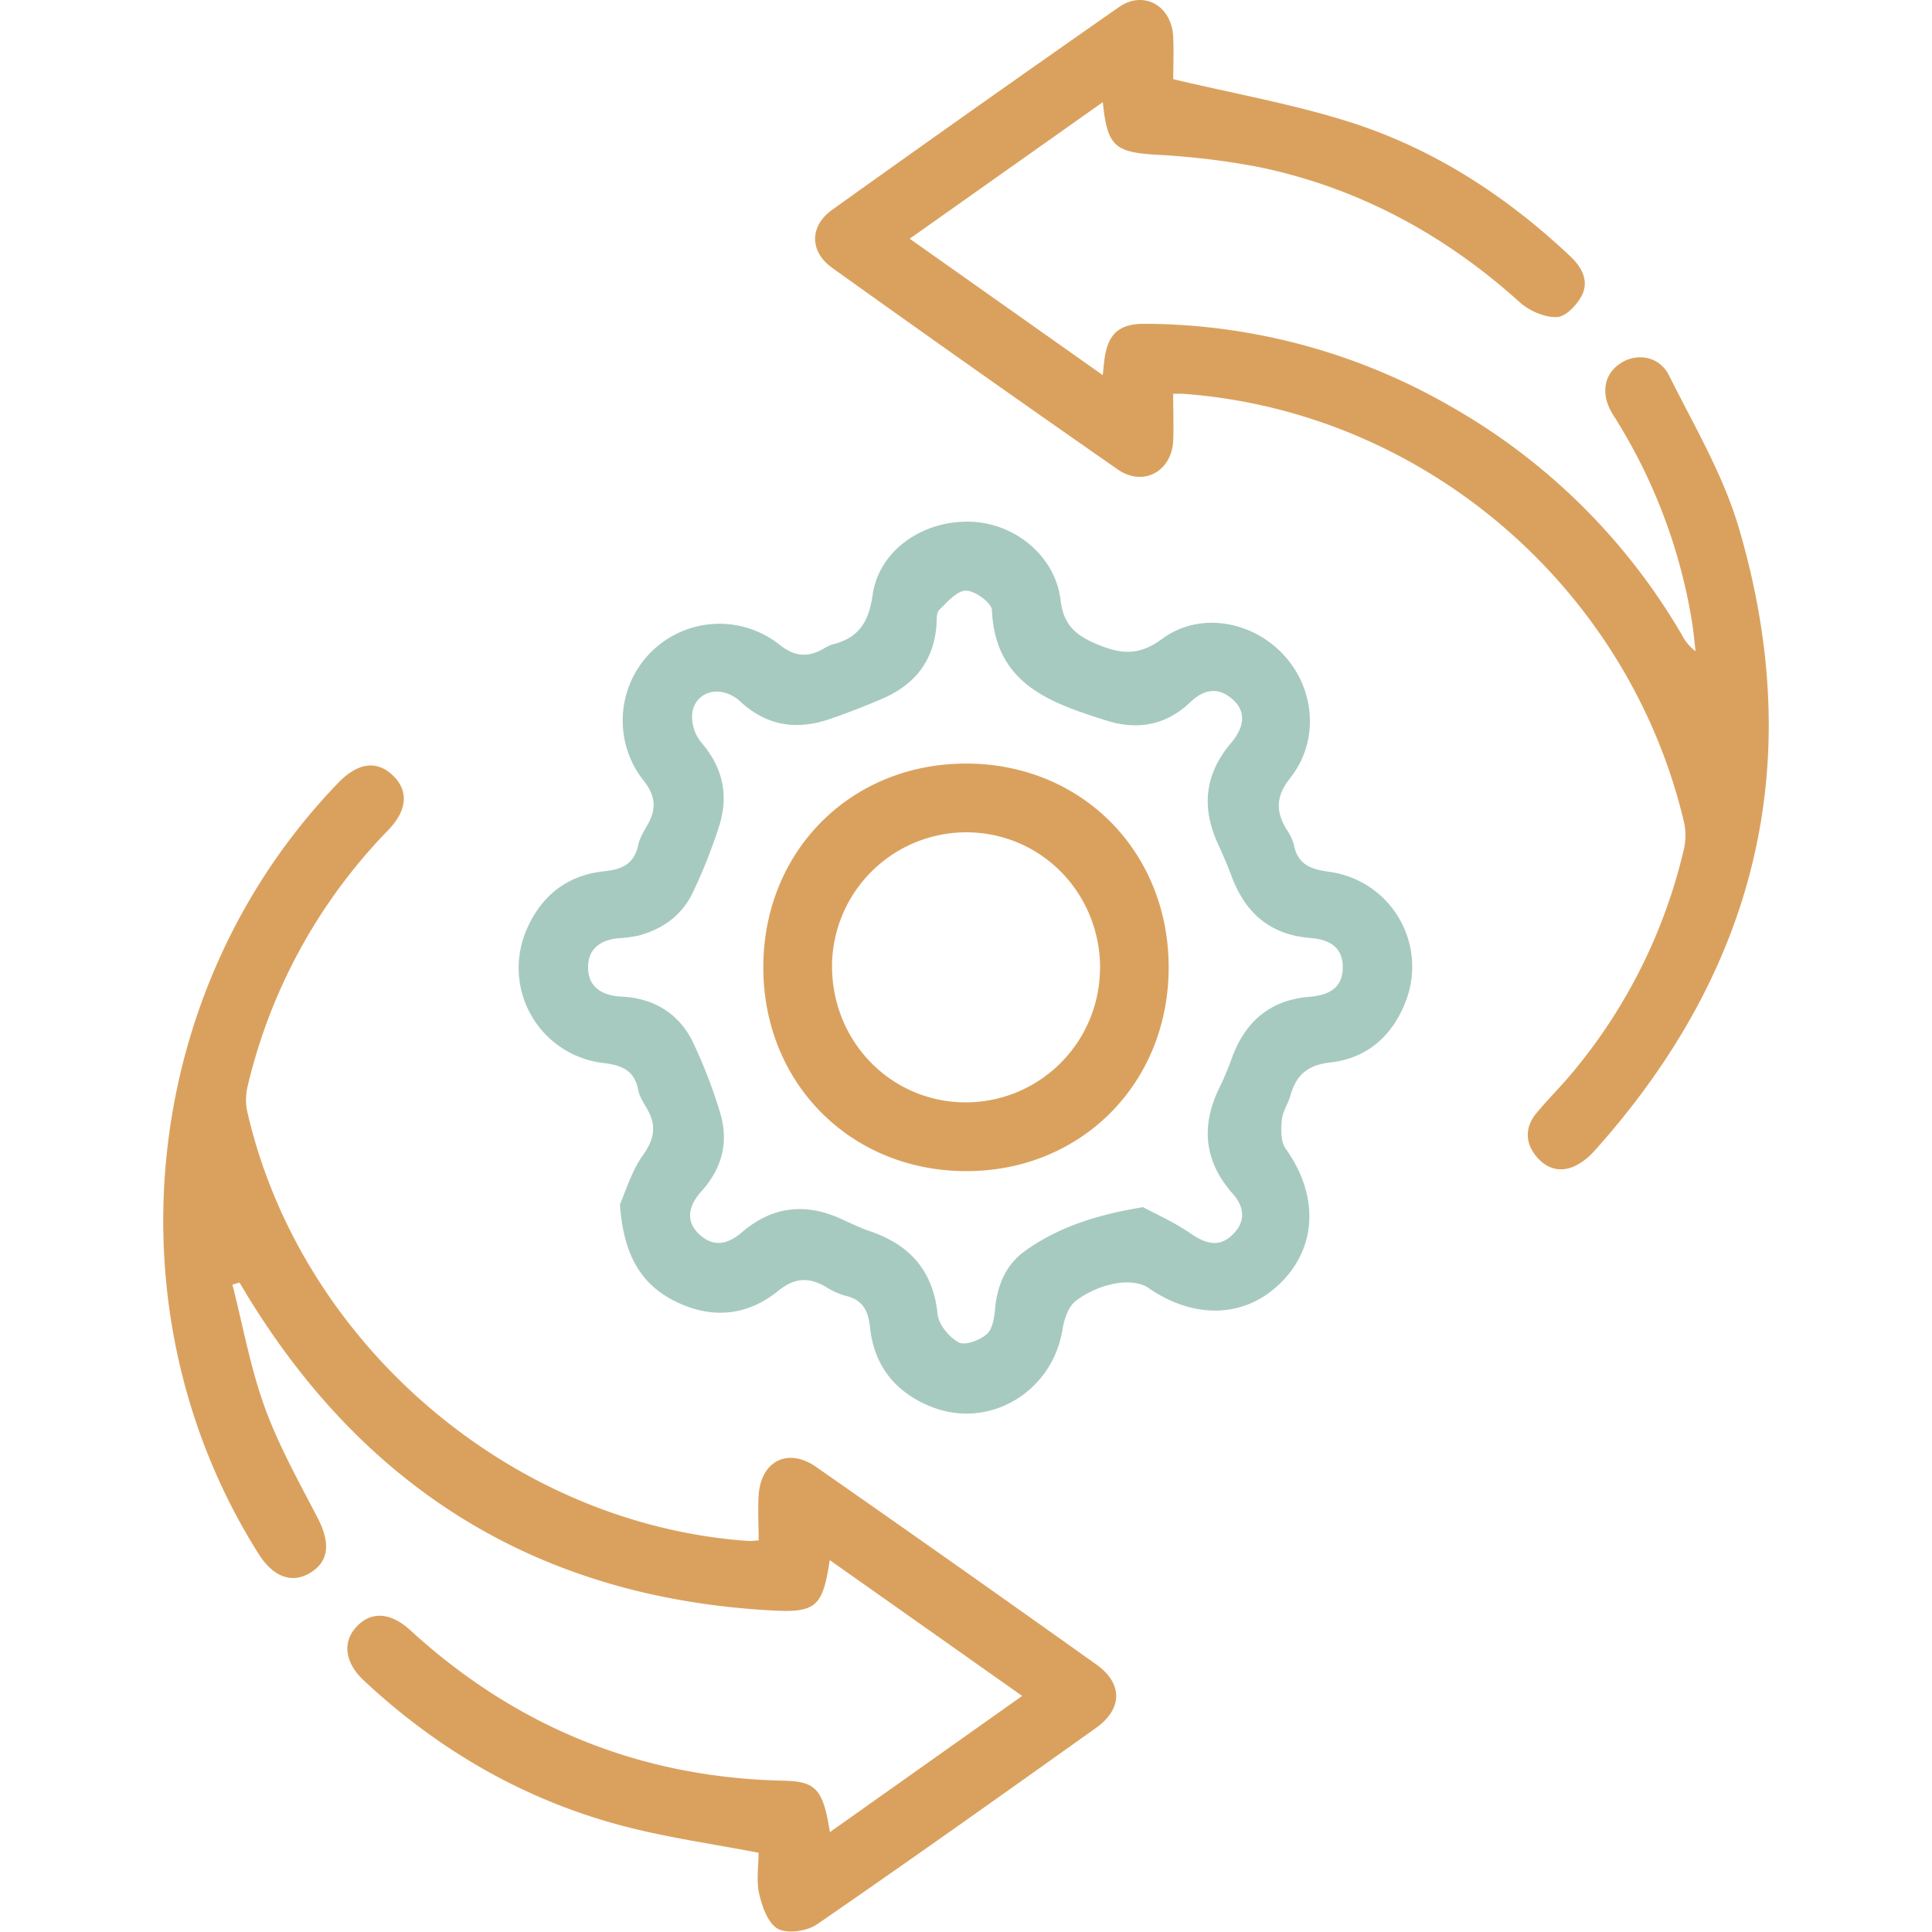
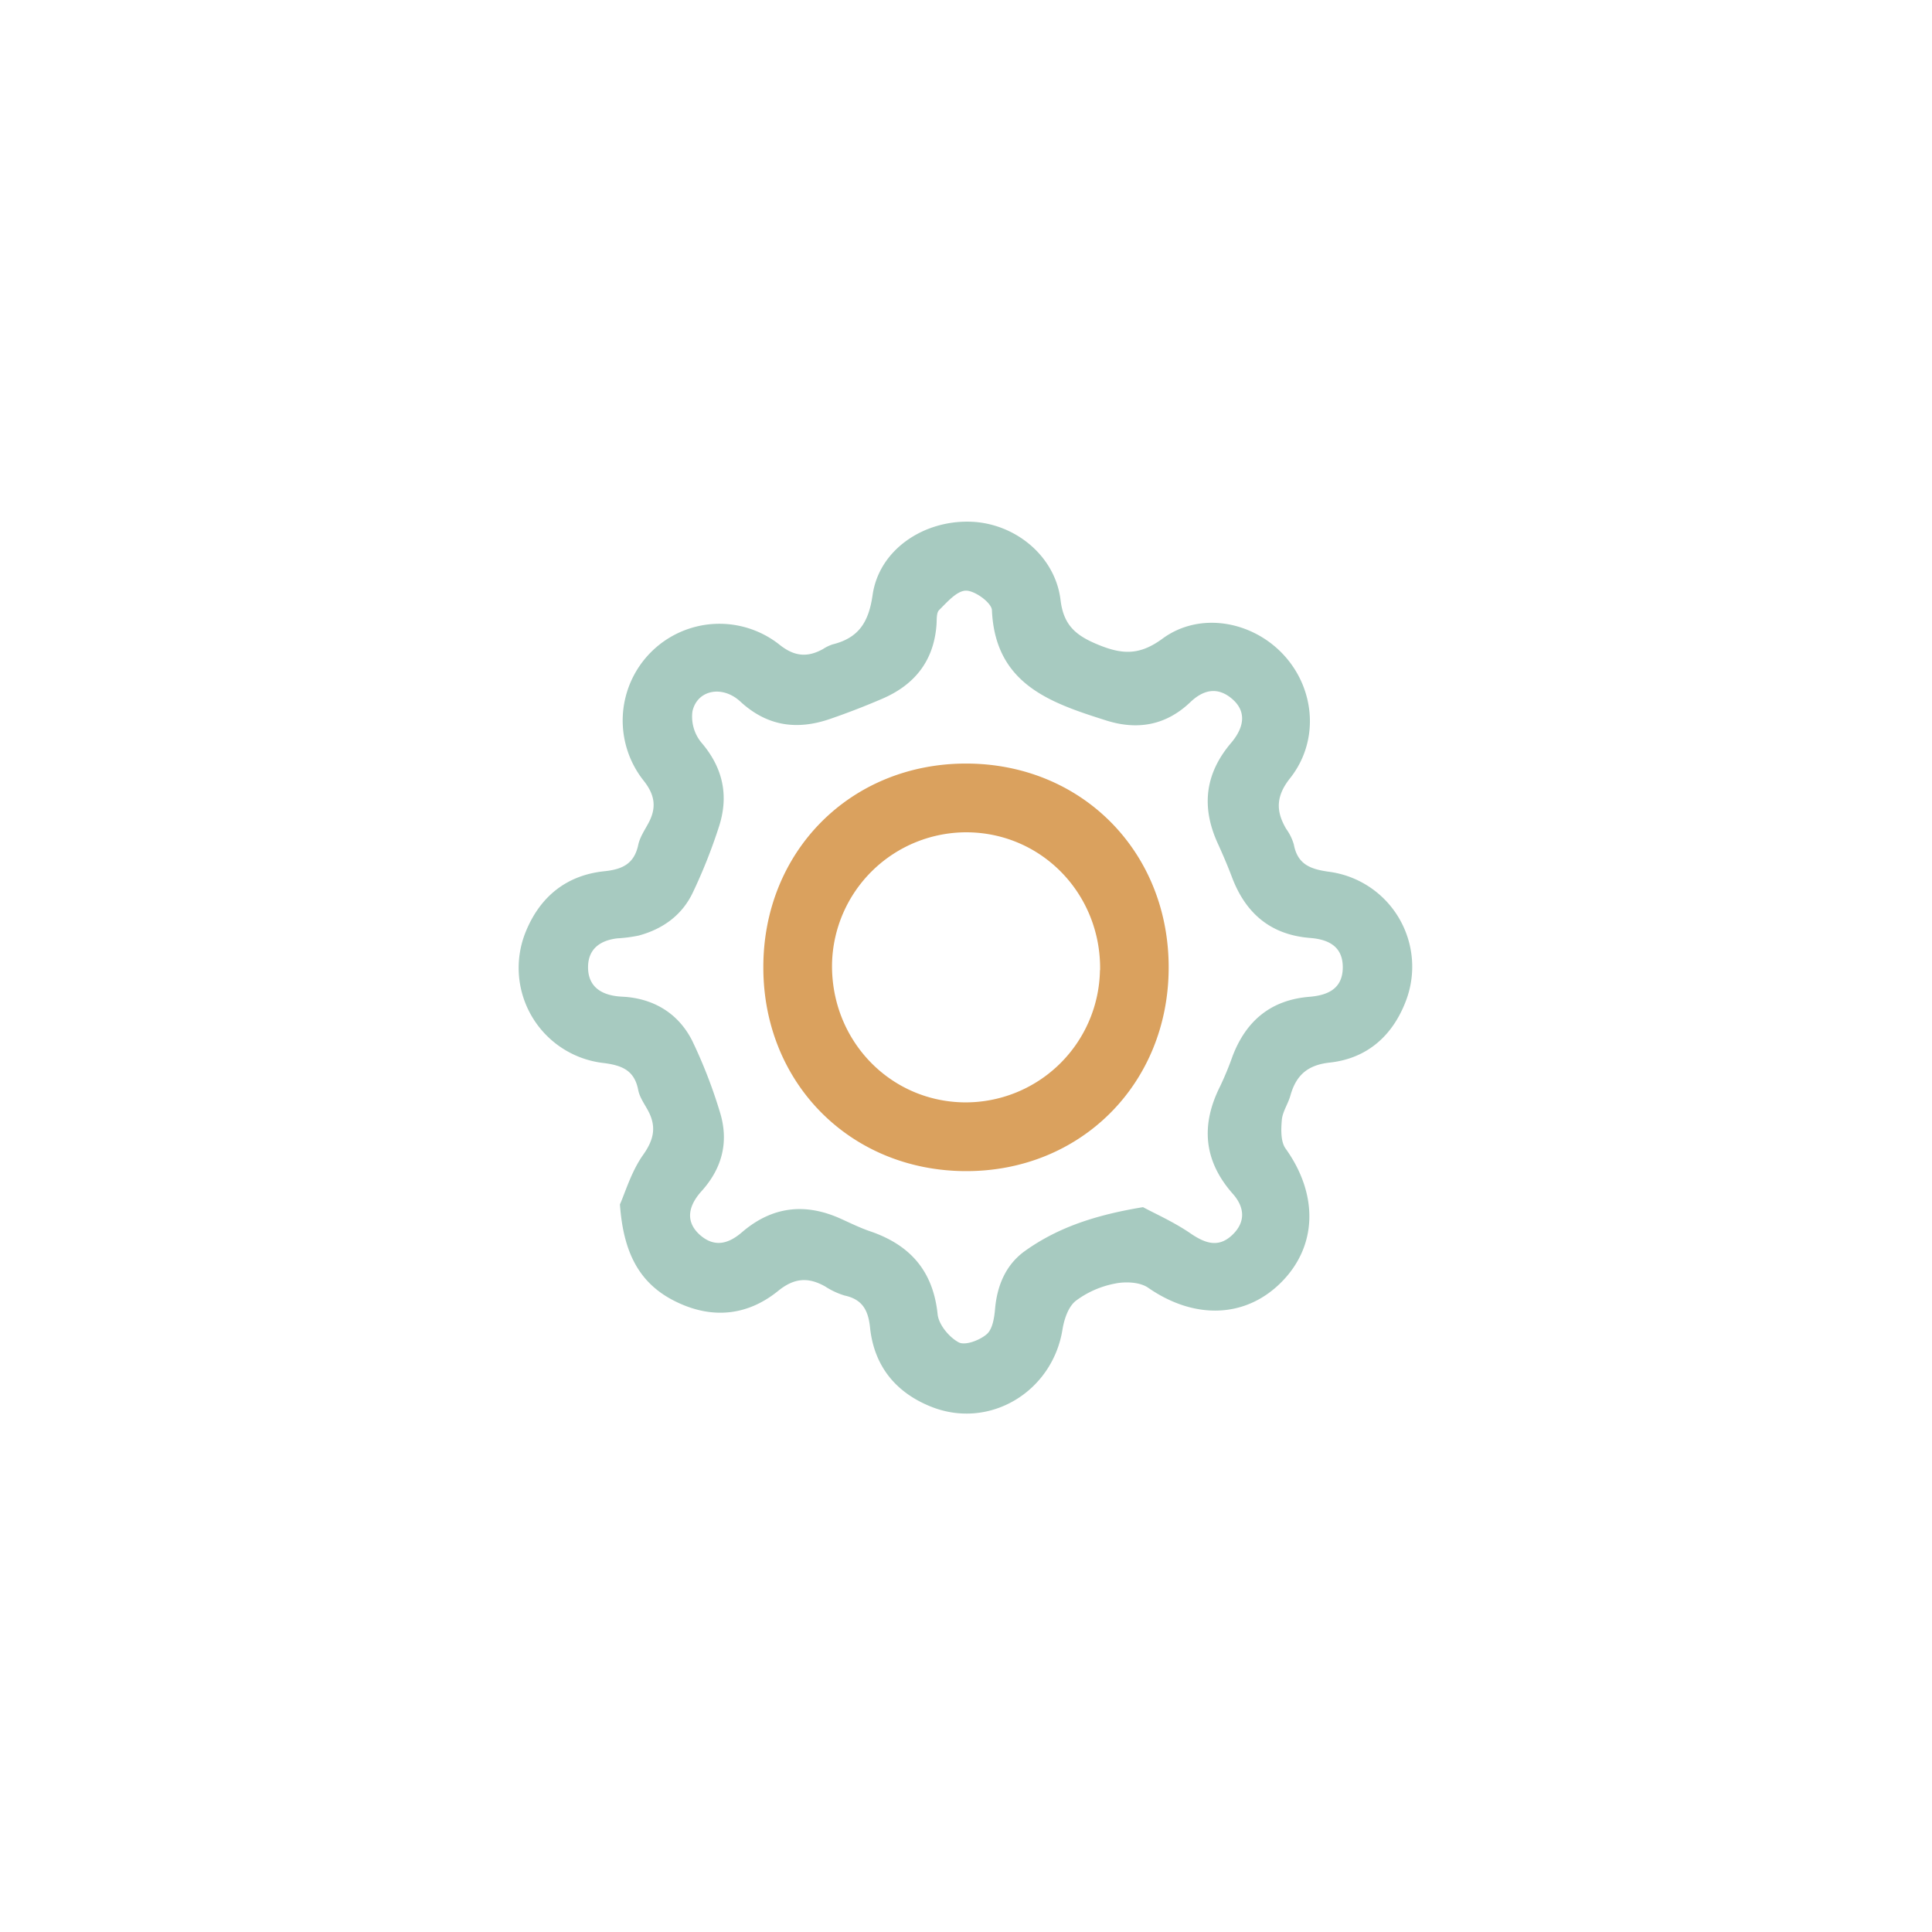
<svg xmlns="http://www.w3.org/2000/svg" id="Layer_1" data-name="Layer 1" viewBox="0 0 512 512">
  <defs>
    <style>.cls-1{fill:#a7cac0;}.cls-2{fill:#daa15e;}</style>
  </defs>
  <path class="cls-1" d="M164.29,319.17c1.38-3.07,3-8.68,6.16-13.14,3-4.23,3.54-7.7,1.13-12-.93-1.66-2.09-3.34-2.44-5.14-1-5.27-4.34-6.58-9.28-7.19a25.37,25.37,0,0,1-20.44-35c3.79-9.14,10.75-14.77,20.71-15.81,4.72-.49,7.91-1.9,9-6.94.41-2,1.64-3.84,2.64-5.68,2.27-4.13,1.87-7.54-1.24-11.44a25.64,25.64,0,0,1,36.1-35.94c3.94,3.13,7.38,3.37,11.46,1.12a11,11,0,0,1,2.56-1.24c6.88-1.71,9.56-5.83,10.6-13.1,1.71-11.92,13.4-19.83,26-19.41,11.78.4,22.41,9.1,23.81,20.77.82,6.84,4.22,9.48,10.13,11.89,6.42,2.61,10.94,2.71,16.95-1.72C318,162,332,164.58,340.3,173.68s9.31,22.82,1.58,32.56c-3.75,4.72-3.82,8.71-1,13.46a13.23,13.23,0,0,1,2,4.1c1,5.35,4.5,6.56,9.35,7.23a25.38,25.38,0,0,1,20.35,34.22c-3.52,9.25-10.28,15.27-20.23,16.35-5.91.65-8.9,3.43-10.39,8.77-.61,2.18-2.07,4.23-2.26,6.41-.22,2.53-.33,5.76,1,7.61,8.68,12.11,8.45,25.74-1.09,35.37s-23.11,10-35.36,1.49c-2.2-1.51-6-1.66-8.81-1.08a25.13,25.13,0,0,0-10.34,4.56c-2,1.57-3.09,4.89-3.53,7.6-2.66,16.52-19.33,26.59-34.74,20.49-9.41-3.73-15.19-10.78-16.26-21-.47-4.56-2-7.47-6.74-8.49a20,20,0,0,1-5.16-2.41c-4.45-2.49-8.15-2.31-12.45,1.18-8.28,6.71-17.75,7.52-27.33,2.74C169.43,340.13,165.19,332,164.29,319.17Zm138.62.74c3.25,1.75,8.2,3.94,12.58,6.95,4,2.73,7.56,3.9,11.24.26,3.44-3.4,3.07-7.24,0-10.72-7.77-8.77-8.55-18.26-3.37-28.55a82.91,82.91,0,0,0,3.27-7.92c3.59-9.43,10.18-14.94,20.4-15.77,4.84-.4,8.76-2.12,8.82-7.71s-3.73-7.49-8.62-7.88c-10.48-.82-17.13-6.5-20.76-16.14-1.13-3-2.42-6-3.76-8.94-4.39-9.62-3.4-18.44,3.53-26.59,3.8-4.49,3.88-8.54.38-11.6-3.91-3.42-7.71-2.53-11.18.79-6.45,6.15-14,7.46-22.26,4.85-14.84-4.7-29.45-9.62-30.31-29.24-.09-1.95-4.44-5.14-6.83-5.17s-5,3-7.14,5.12c-.77.73-.62,2.52-.71,3.84-.67,9.55-5.72,15.94-14.3,19.65q-6.81,2.94-13.83,5.36c-8.79,3.05-16.73,2-23.86-4.58-4.81-4.44-11.47-3.07-12.7,2.64a10.82,10.82,0,0,0,2.3,8.14c5.81,6.73,7.39,14.14,4.74,22.35a140.77,140.77,0,0,1-6.94,17.49c-2.85,6-7.94,9.66-14.32,11.39a37.93,37.93,0,0,1-5.66.74c-4.53.53-7.72,2.76-7.78,7.54-.05,5.1,3.29,7.38,8.07,7.85.76.07,1.53.09,2.29.16C174,265,180,269,183.45,275.82a130.85,130.85,0,0,1,7.24,18.59c2.53,7.85.86,15-4.74,21.22-4,4.43-4,8.42-.54,11.57,3.87,3.46,7.58,2.49,11.22-.64,7.89-6.79,16.61-7.87,26.07-3.63,2.6,1.17,5.18,2.45,7.87,3.37,10.59,3.6,16.72,10.49,17.91,22,.28,2.74,3.05,6.09,5.59,7.44,1.71.91,5.59-.56,7.44-2.18,1.55-1.35,2-4.42,2.2-6.79.57-6.25,2.93-11.69,7.93-15.26C280.28,325.34,290.19,322,302.91,319.91Z" />
-   <path class="cls-2" d="M270.89,449.44l-51-36c-1.84,12.19-3.55,14-15.13,13.36Q114.88,422,66.94,345.6c-1.19-1.88-2.32-3.8-3.47-5.71l-1.87.56c2.77,10.86,4.75,22,8.56,32.49,3.67,10.13,9,19.67,14,29.28,3.42,6.59,3.08,11.47-1.84,14.53s-9.91,1.17-13.77-4.92C28.1,347.78,36.93,262,89.64,207.46c5.16-5.34,10.17-6.05,14.43-2s3.92,9.23-1.18,14.52a144.85,144.85,0,0,0-37.24,67.79,15.27,15.27,0,0,0-.15,6.69c14,61.54,70,109.51,132.77,113.91.72.05,1.46-.07,2.78-.14,0-4.1-.23-8.08,0-12,.63-9.1,7.79-12.69,15.25-7.47q37.26,26,74.3,52.39c7,5,6.92,11.74-.16,16.78-24.53,17.47-49.07,34.93-73.86,52-2.64,1.83-7.72,2.61-10.34,1.27S202,505.4,201.22,502c-.84-3.6-.19-7.54-.19-11-11.9-2.29-23.56-3.94-34.9-6.84-26.54-6.79-49.65-20.08-69.66-38.76-5-4.65-5.76-10-2.25-14,3.83-4.43,9.1-4.32,14.51.62,28,25.62,60.89,39.08,98.93,39.88,8.65.18,10.48,2.35,12.27,13.63Z" />
-   <path class="cls-2" d="M310.9,104.36c0,4.57.18,8.56,0,12.53-.44,8.11-8,12.18-14.69,7.52q-38-26.47-75.65-53.41c-6-4.27-6.08-11-.13-15.32q37.89-27.12,76.09-53.79c6.66-4.63,14.07-.29,14.4,8,.16,4.15,0,8.31,0,11.09,16.13,3.84,31.69,6.59,46.63,11.32,22.28,7.05,41.59,19.59,58.61,35.64,3.08,2.9,4.9,6.45,3.14,10.16-1.23,2.58-4.33,5.84-6.7,5.93-3.3.12-7.38-1.67-9.93-4-20-18-42.87-30.35-69.22-35.79A199.19,199.19,0,0,0,306.26,41c-10.81-.71-12.82-2.25-14-13.93L241.08,63.26l51.16,36.15c.19-1.79.28-2.83.41-3.86.88-7,3.78-9.79,10.83-9.74a163.16,163.16,0,0,1,80.73,21.75,165.12,165.12,0,0,1,61.54,60.76,12.54,12.54,0,0,0,3.6,4.28c-.31-2.58-.54-5.17-.94-7.73a145.54,145.54,0,0,0-19.82-53.18c-.59-1-1.26-1.92-1.78-2.93-2.59-5-1.52-9.82,2.75-12.56s10.19-1.84,12.76,3.31c6.6,13.24,14.33,26.28,18.47,40.33,18.24,61.88,4.87,117-38.11,165a17.08,17.08,0,0,1-5.31,4.17c-4.2,1.92-7.91.55-10.59-3s-2.5-7.57.38-11c3.15-3.81,6.71-7.29,9.85-11.12A143,143,0,0,0,446.26,225a16.4,16.4,0,0,0,0-7.21c-14.78-62.27-68.94-108.62-132.36-113.4C313.16,104.31,312.4,104.36,310.9,104.36Z" />
  <path class="cls-2" d="M256,202.35c30.62,0,53.77,23.32,53.71,54.13s-23.41,54.07-54,53.88c-30.41-.2-53.35-23.33-53.42-53.86C202.2,225.7,225.35,202.36,256,202.35Zm35.54,54.74c.26-20.12-15.38-36.35-35.21-36.52a35.63,35.63,0,0,0-35.83,34.75c-.36,20.17,15.12,36.5,34.92,36.82A35.62,35.62,0,0,0,291.5,257.09Z" />
</svg>